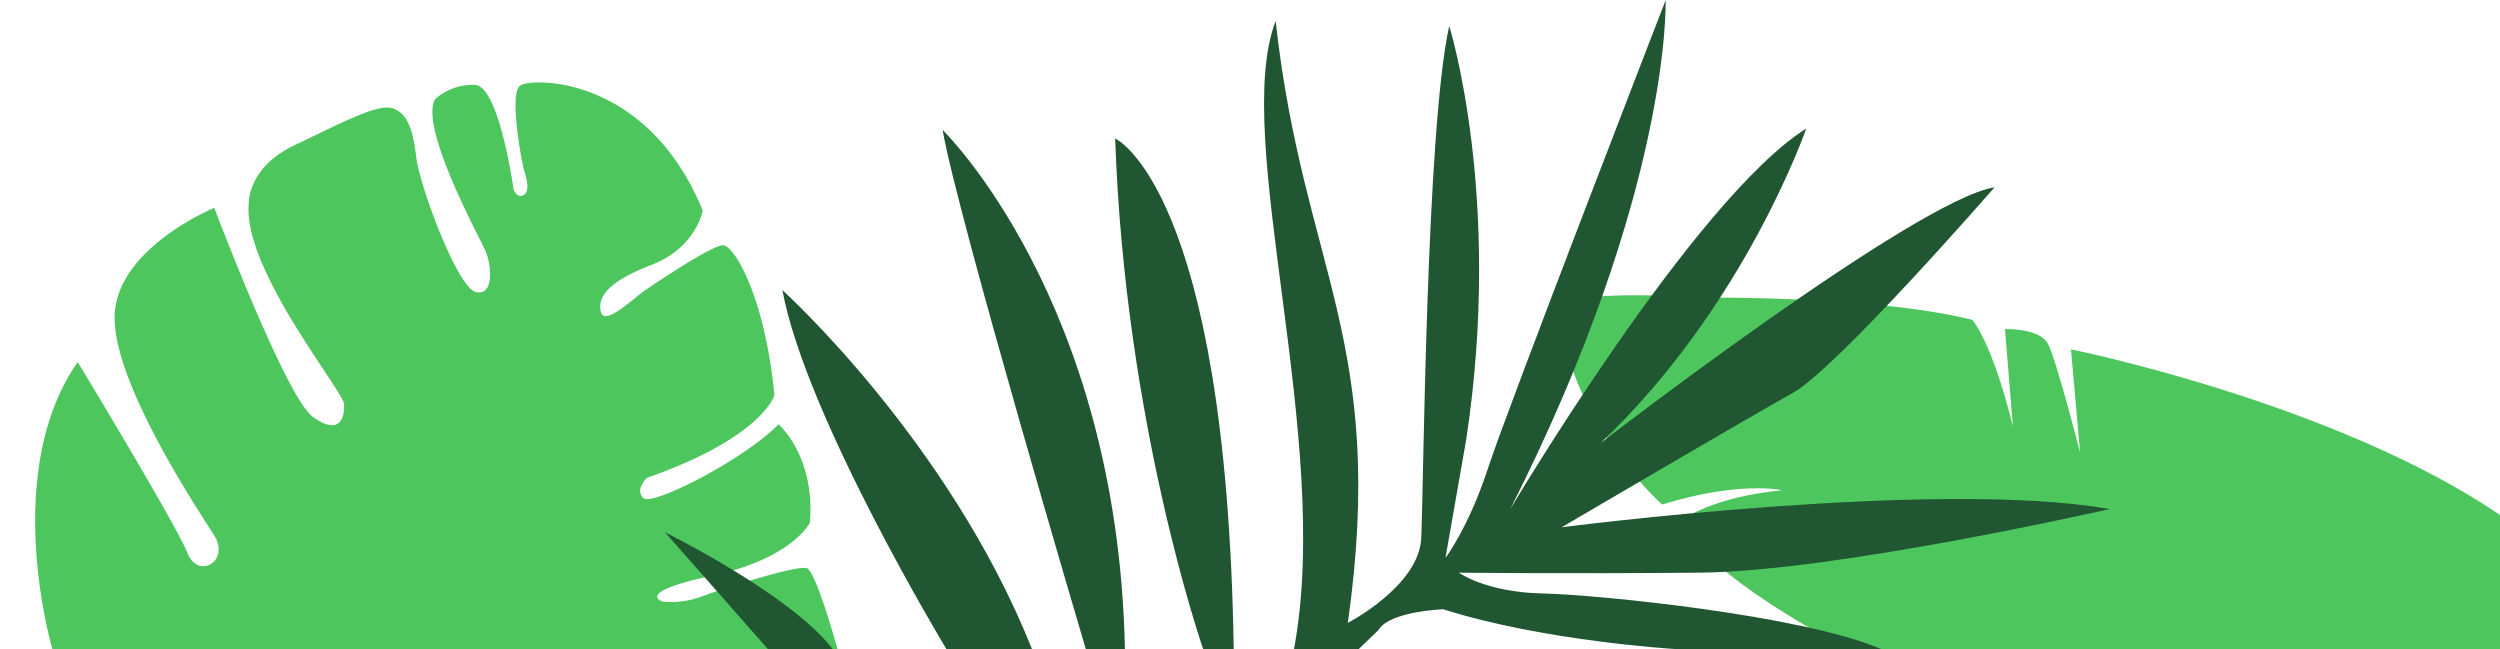
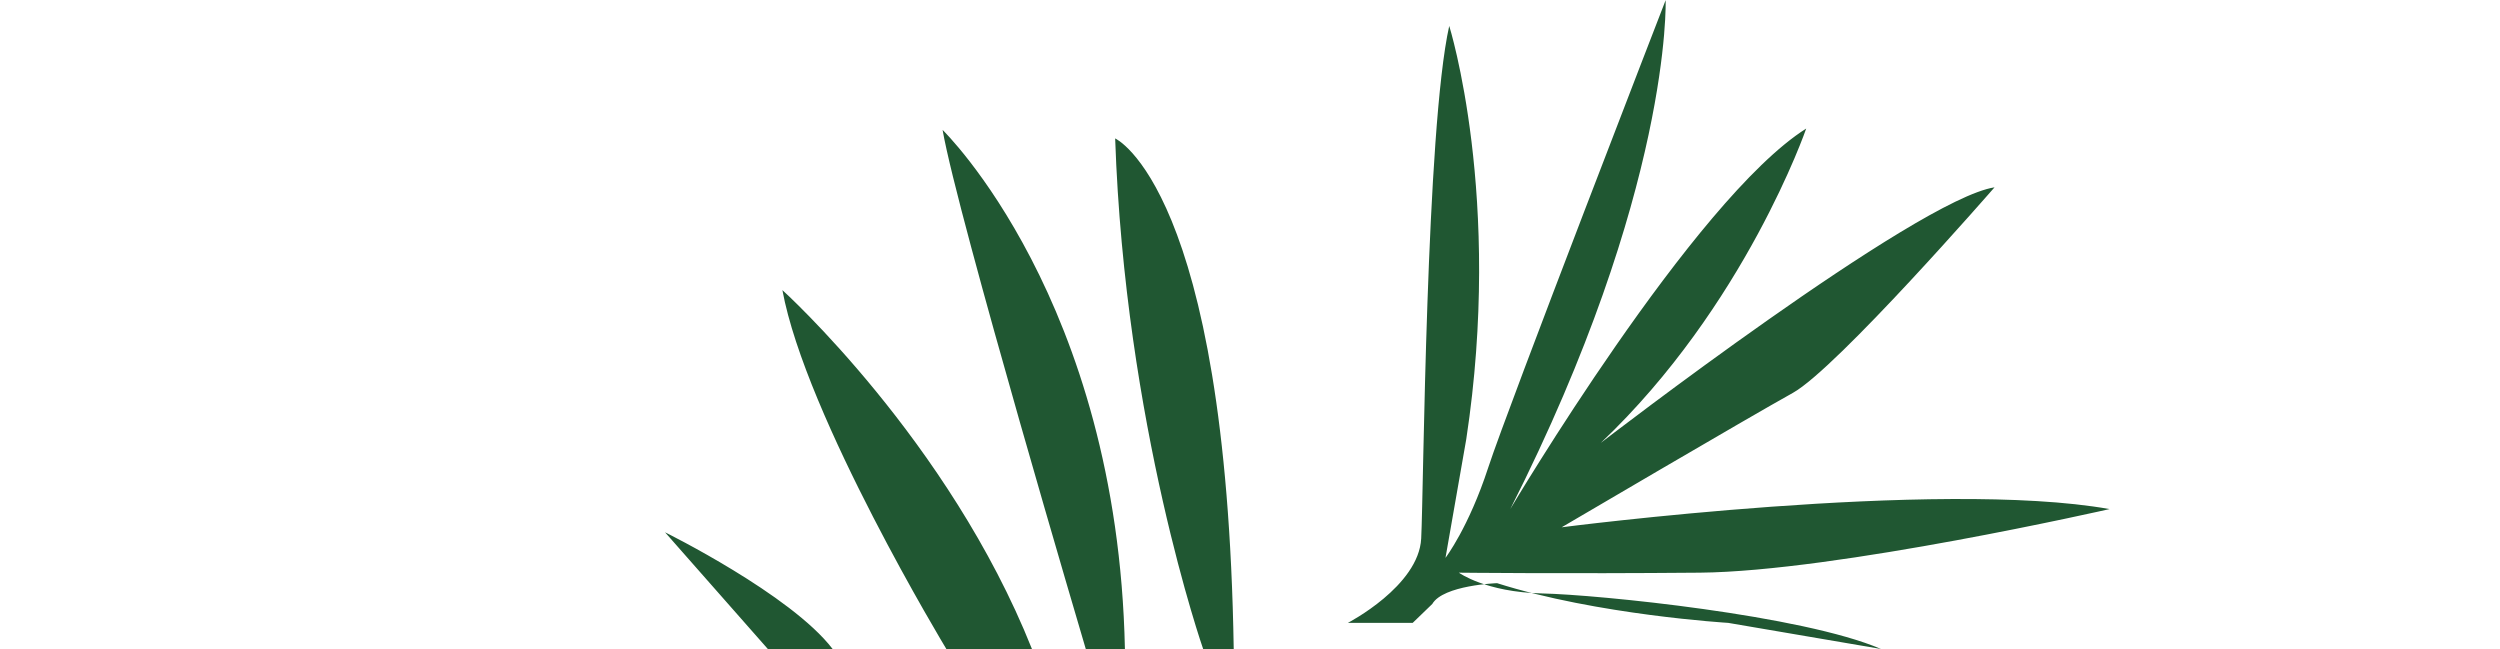
<svg xmlns="http://www.w3.org/2000/svg" data-name="Layer 1" fill="#000000" height="114.4" preserveAspectRatio="xMidYMid meet" version="1" viewBox="59.3 385.6 440.7 114.4" width="440.7" zoomAndPan="magnify">
  <g data-name="Layer 13" fill-rule="evenodd">
    <g id="change1_1">
-       <path d="M500,476.38V500H385s-26.24-13.36-29.12-22.81c0,0,5.29-4,17.61-5.17,0,0-7.48-1.73-21.19,2.52,0,0-17.25-15.3-18.18-35.8,0,0,6-1.48,18.65-1l4.48,7.6-1.95-7.26s33.5-.68,51.69,3.91c0,0,3.45,3.8,7.14,18.77l-1.39-17.15s6.11-.23,7.6,2.65,5.64,19.11,5.64,19.11l-1.61-18.19S470.93,456.59,500,476.38Z" fill="#4ec65e" />
-     </g>
+       </g>
    <g id="change1_2">
-       <path d="M68.53,500s-9.2-31,4.47-50.58c0,0,17.37,28.68,19.31,33.59s7.58,1.48,4.76-3-18.43-27.78-17.53-39.36,17.53-18.41,17.53-18.41,12.63,33.41,17.37,36.84,5.65.14,5.51-2.24-18-23.92-16.79-35.5c0,0-.16-6.24,8-10.11s14.7-7.43,17.37-6.53,3.57,3.86,4.17,8.77,7.27,23,10.54,23.63,2.67-4.91,1.63-7.29S133.16,408,136,403.08a10,10,0,0,1,7-2.52c4.3.14,6.83,18.41,6.83,18.41s.6,1.71,1.79,1,.44-3.13.06-4.38-2.67-13.38-.73-14.87,22.42-1.94,32.23,22c0,0-1.19,6.54-8.91,9.52s-9.67,5.64-9.06,8.31,5.78-2.38,7.72-3.72,11.88-8,13.82-8,7.41,9.06,9.06,26.45c0,0-2.09,7.43-22.44,14.54,0,0-2.23,2-.67,3.57s18.06-7,23.84-13c0,0,6.54,5.66,5.51,17.39,0,0-3.13,6.3-17.16,9.29s-8.76,4.59-8.76,4.59a15.7,15.7,0,0,0,7.12-1c4-1.49,16.63-5.49,18.28-4.89S206.93,500,206.93,500Z" fill="#4ec65e" />
-     </g>
+       </g>
    <g id="change2_1">
-       <path d="M206.07,500H194.65l-18.12-20.57S198.74,490.4,206.07,500Zm-8.85-63.26C201.31,459,226.12,500,226.12,500h15.09C226.55,463.22,197.22,436.74,197.22,436.74Zm28.24-28.24c2.6,15.09,25.24,91.5,25.24,91.5h6.9C256.3,438.44,225.46,408.5,225.46,408.5ZM255.88,410c1.72,50.47,15.51,90,15.51,90h5.39C275.48,418.8,255.88,410,255.88,410Zm135,90c-13.82-5.94-49.81-9.57-59.75-9.79s-14.66-3.66-14.66-3.66,18.54.21,42.48,0,72.22-11.21,72.22-11.21c-30.17-5.39-96.58,3.21-96.58,3.21s33-19.39,40.75-23.69,35.56-36.24,35.56-36.24c-13.78,2.15-69.41,45.05-69.41,45.05,25.45-24.14,36.21-55.41,36.21-55.41-19.82,12.51-52.17,67.08-52.17,67.08,28.48-56.29,27.39-89.71,27.39-89.71s-27.82,71.8-31.27,82.38-7.54,15.93-7.54,15.93l3.66-20.9c6.49-42.69-3-72.87-3-72.87-4.09,18.33-4.51,81.93-4.94,90.35s-12.93,14.88-12.93,14.88c7-49.72-7.85-62.14-12.73-106.1-7.9,20.63,10.15,73.68,3.24,110.7h11.43l3.45-3.33c1.94-3.33,11.42-3.67,11.42-3.67,17.66,5.61,40.75,7,40.75,7Z" fill="#205732" />
+       <path d="M206.07,500H194.65l-18.12-20.57S198.74,490.4,206.07,500Zm-8.85-63.26C201.31,459,226.12,500,226.12,500h15.09C226.55,463.22,197.22,436.74,197.22,436.74Zm28.24-28.24c2.6,15.09,25.24,91.5,25.24,91.5h6.9C256.3,438.44,225.46,408.5,225.46,408.5ZM255.88,410c1.72,50.47,15.51,90,15.51,90h5.39C275.48,418.8,255.88,410,255.88,410Zm135,90c-13.82-5.94-49.81-9.57-59.75-9.79s-14.66-3.66-14.66-3.66,18.54.21,42.48,0,72.22-11.21,72.22-11.21c-30.17-5.39-96.58,3.21-96.58,3.21s33-19.39,40.75-23.69,35.56-36.24,35.56-36.24c-13.78,2.15-69.41,45.05-69.41,45.05,25.45-24.14,36.21-55.41,36.21-55.41-19.82,12.51-52.17,67.08-52.17,67.08,28.48-56.29,27.39-89.71,27.39-89.71s-27.82,71.8-31.27,82.38-7.54,15.93-7.54,15.93l3.66-20.9c6.49-42.69-3-72.87-3-72.87-4.09,18.33-4.51,81.93-4.94,90.35s-12.93,14.88-12.93,14.88h11.43l3.45-3.33c1.94-3.33,11.42-3.67,11.42-3.67,17.66,5.61,40.75,7,40.75,7Z" fill="#205732" />
    </g>
  </g>
</svg>